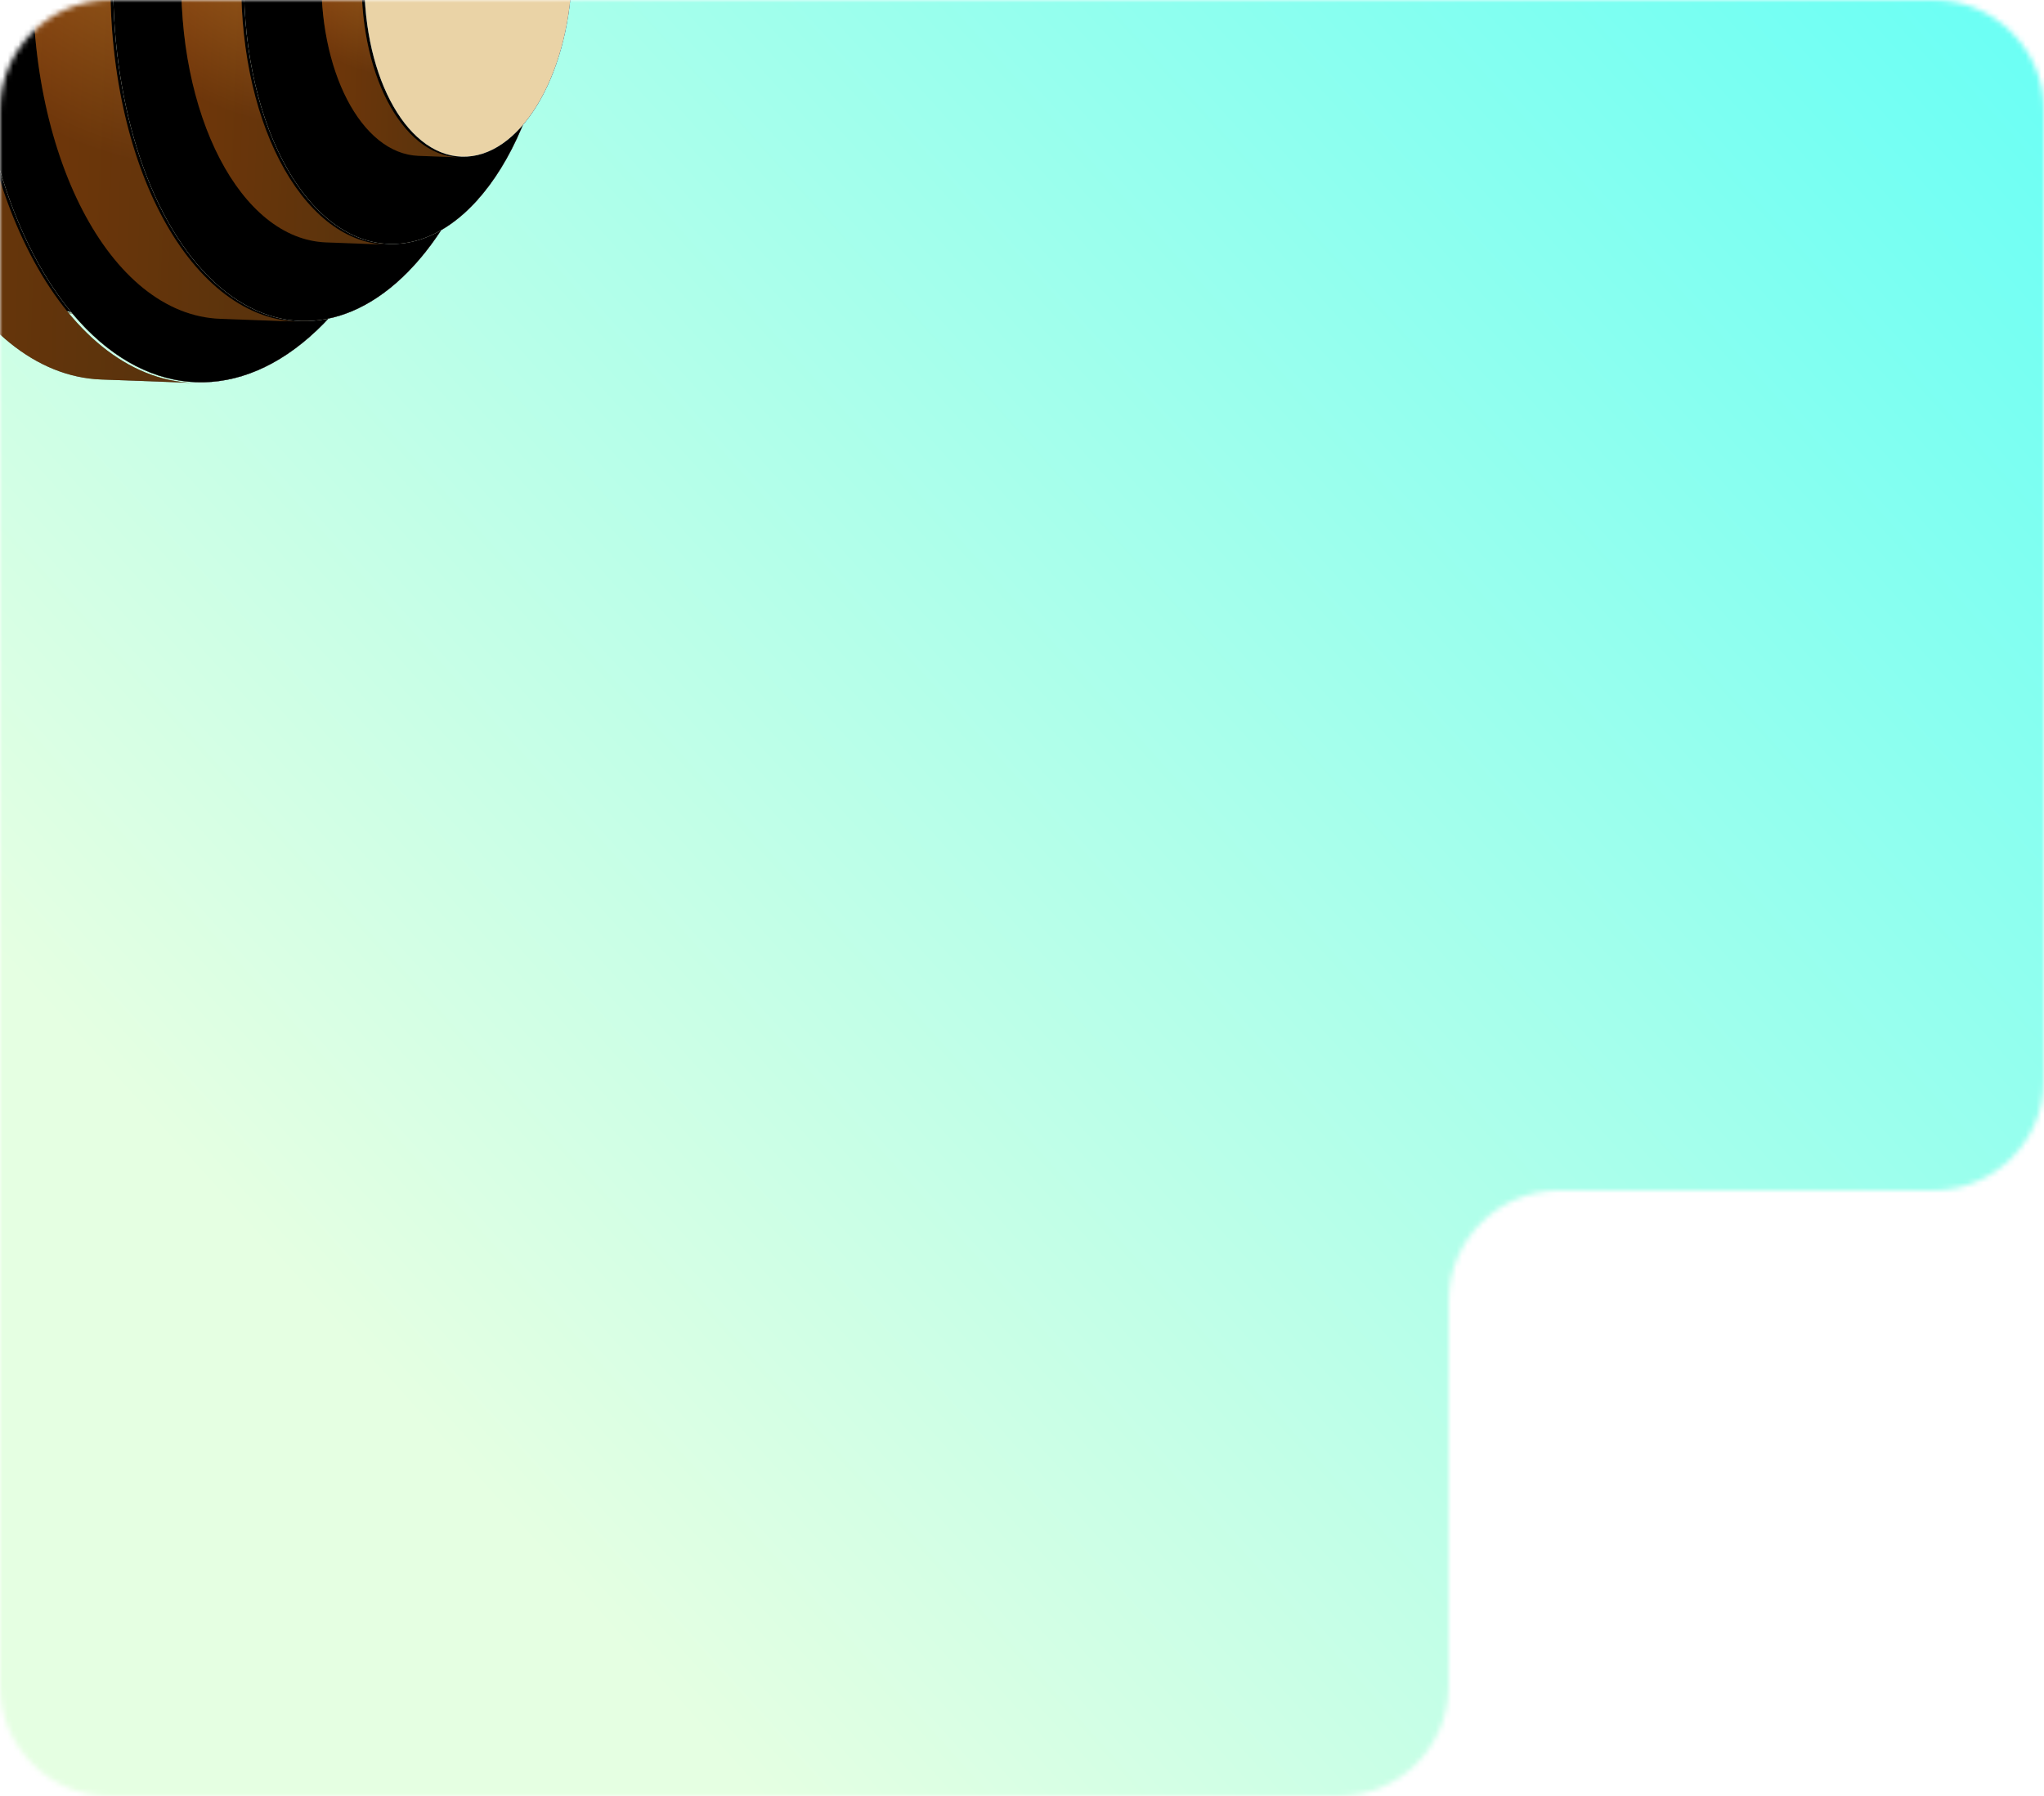
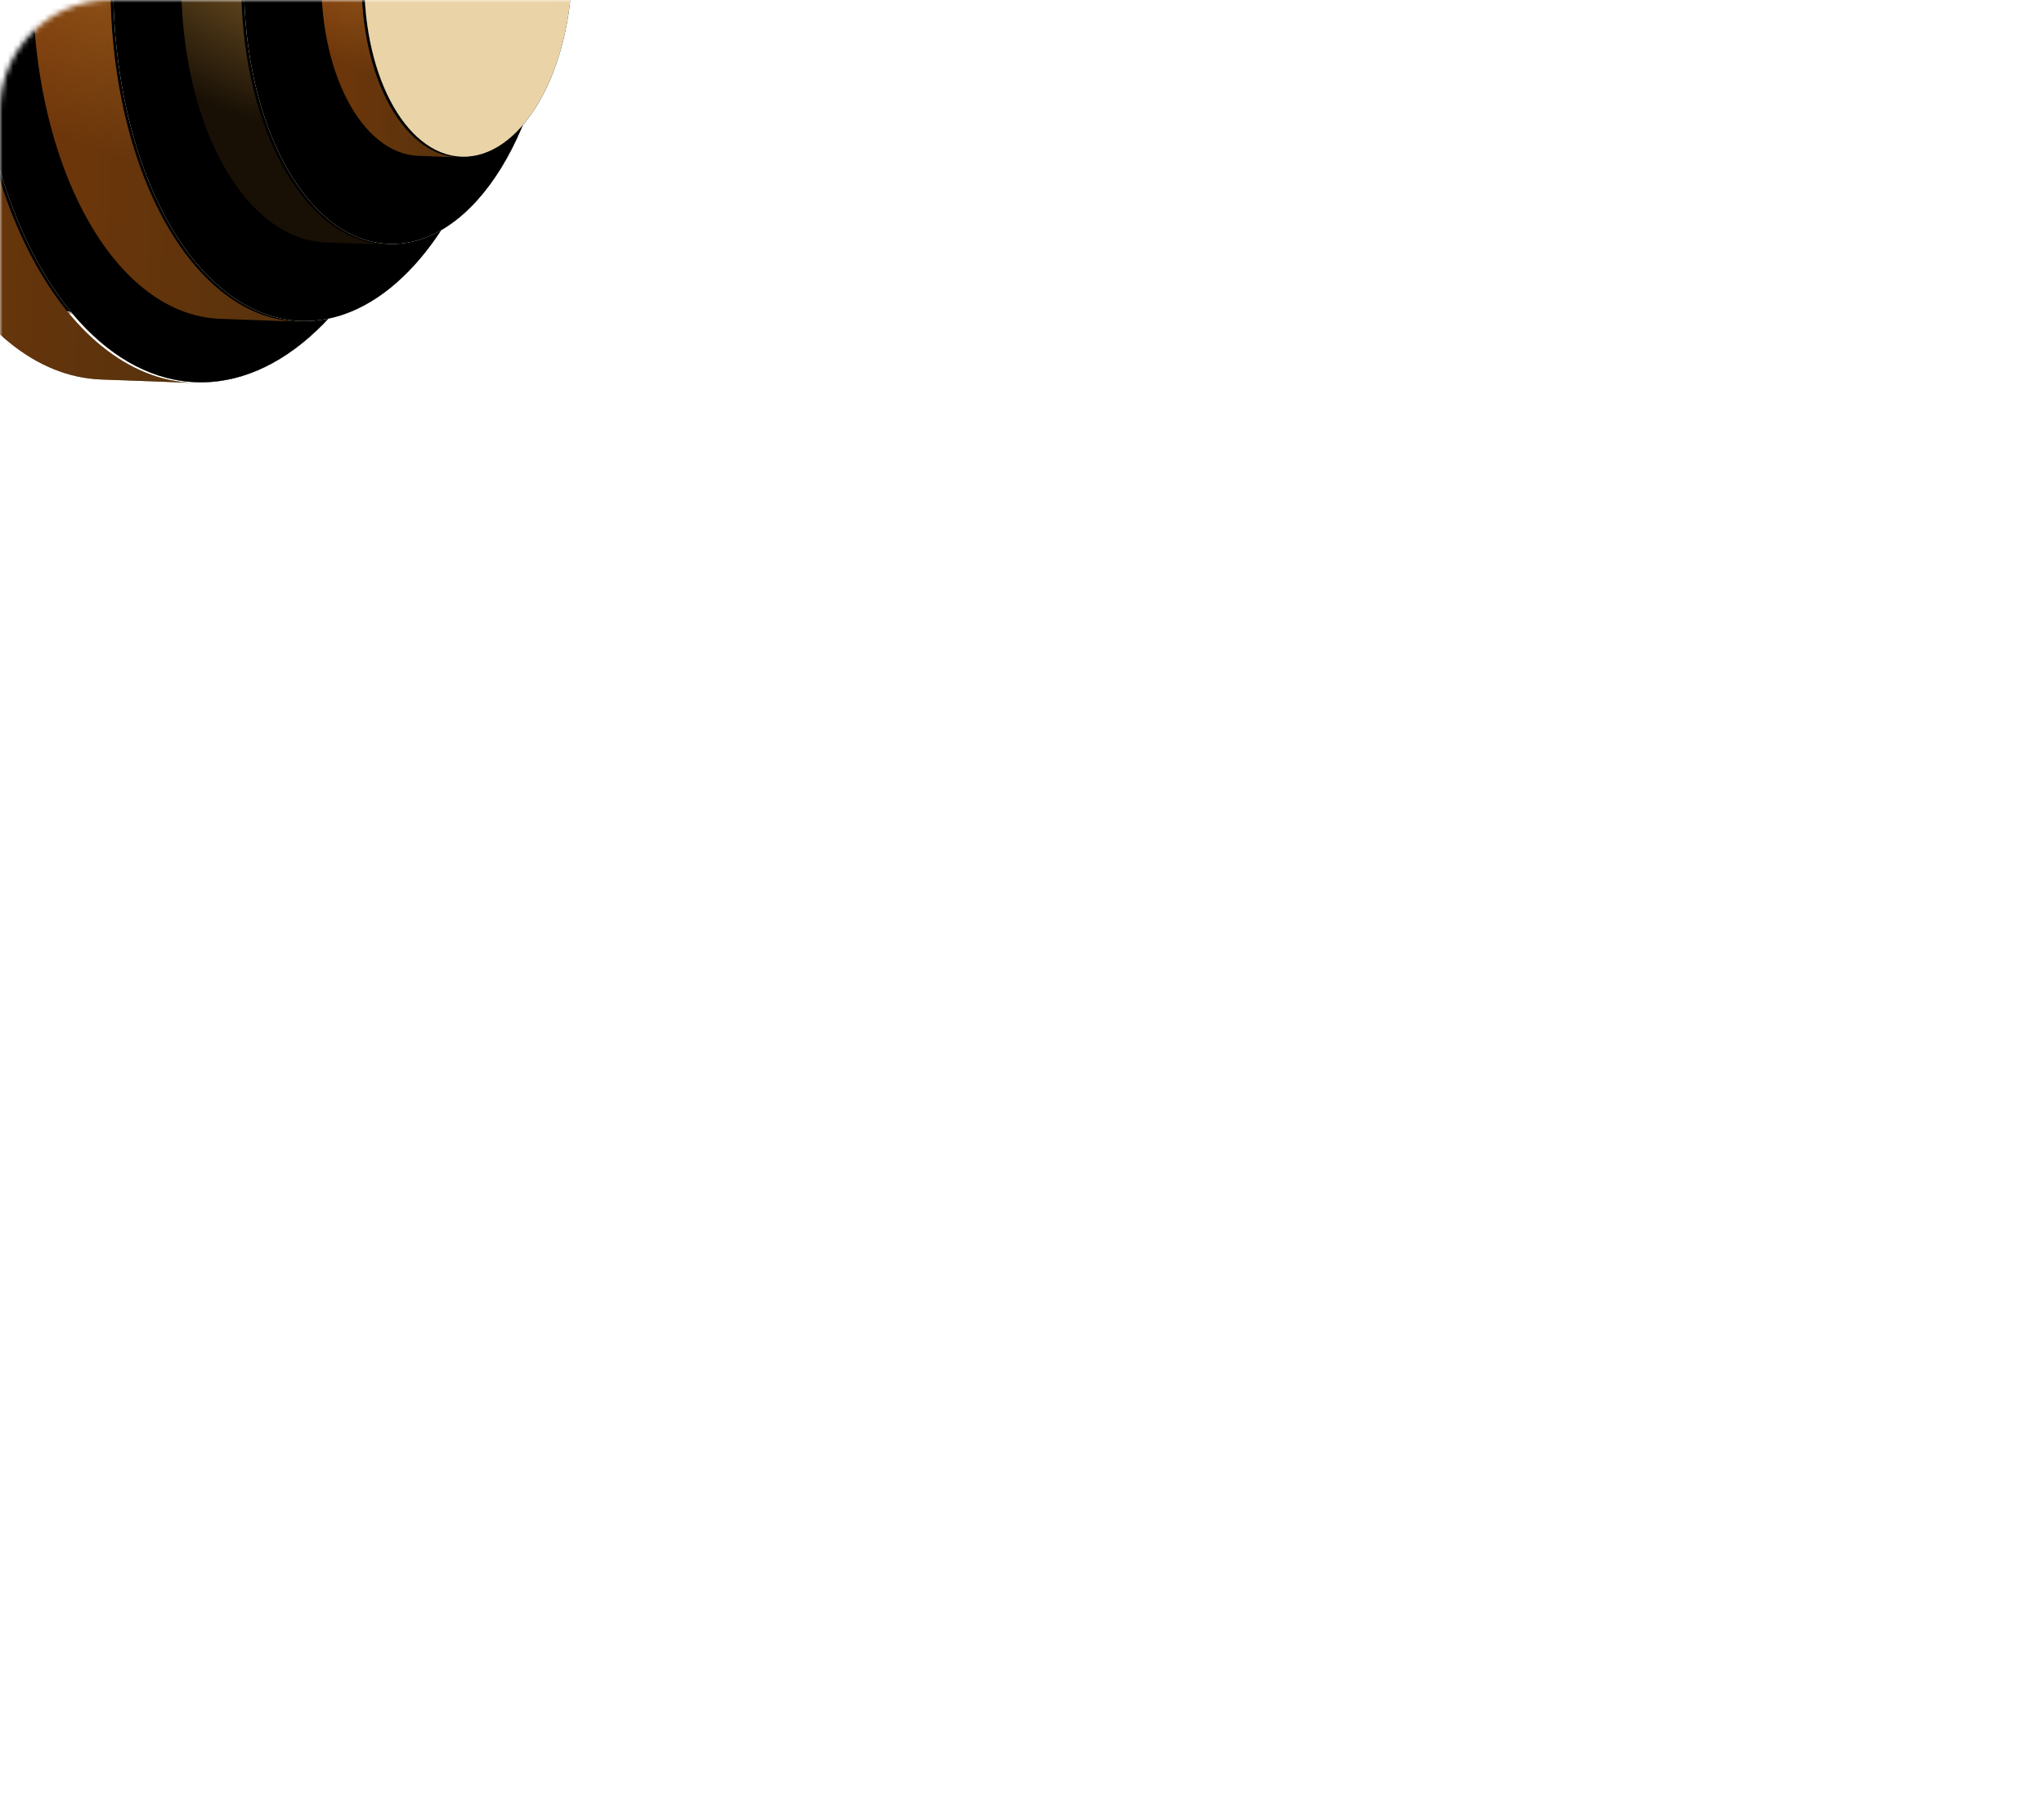
<svg xmlns="http://www.w3.org/2000/svg" width="388" height="341" viewBox="0 0 388 341" fill="none">
  <mask id="mask0_28_2138" style="mask-type:alpha" maskUnits="userSpaceOnUse" x="0" y="0" width="388" height="341">
    <path fill-rule="evenodd" clip-rule="evenodd" d="M275 320C275 331.598 265.598 341 254 341L21 341C9.402 341 -8.21951e-07 331.598 -1.83588e-06 320L-1.00536e-05 226L-2.50903e-05 54L-2.79753e-05 21C-2.89892e-05 9.402 9.402 -8.2195e-07 21 -1.83588e-06L367 -3.20842e-05C378.598 -3.30981e-05 388 9.402 388 21L388 205C388 216.598 378.598 226 367 226L296 226C284.402 226 275 235.402 275 247L275 320Z" fill="#D9D9D9" />
  </mask>
  <g mask="url(#mask0_28_2138)">
-     <rect width="403" height="403" fill="url(#paint0_linear_28_2138)" />
    <g style="mix-blend-mode:saturation">
      <g filter="url(#filter0_f_28_2138)">
        <g filter="url(#filter1_i_28_2138)">
          <ellipse cx="-19.026" cy="-8.741" rx="19.686" ry="34.741" transform="rotate(2.116 -19.026 -8.741)" fill="#98B6D4" />
          <ellipse cx="-19.026" cy="-8.741" rx="19.686" ry="34.741" transform="rotate(2.116 -19.026 -8.741)" fill="url(#paint1_radial_28_2138)" style="mix-blend-mode:hard-light" />
          <ellipse cx="-19.026" cy="-8.741" rx="19.686" ry="34.741" transform="rotate(2.116 -19.026 -8.741)" fill="url(#paint2_linear_28_2138)" />
        </g>
      </g>
      <g filter="url(#filter2_f_28_2138)">
        <g filter="url(#filter3_i_28_2138)">
          <ellipse cx="-19.026" cy="-8.741" rx="19.686" ry="34.741" transform="rotate(2.116 -19.026 -8.741)" fill="#98B6D4" />
          <ellipse cx="-19.026" cy="-8.741" rx="19.686" ry="34.741" transform="rotate(2.116 -19.026 -8.741)" fill="url(#paint3_radial_28_2138)" style="mix-blend-mode:hard-light" />
          <ellipse cx="-19.026" cy="-8.741" rx="19.686" ry="34.741" transform="rotate(2.116 -19.026 -8.741)" fill="url(#paint4_linear_28_2138)" />
        </g>
      </g>
      <g filter="url(#filter4_f_28_2138)">
        <g filter="url(#filter5_i_28_2138)">
          <ellipse cx="-2.035" cy="-8.182" rx="29.357" ry="51.807" transform="rotate(2.116 -2.035 -8.182)" fill="#98B6D4" />
          <ellipse cx="-2.035" cy="-8.182" rx="29.357" ry="51.807" transform="rotate(2.116 -2.035 -8.182)" fill="url(#paint5_radial_28_2138)" style="mix-blend-mode:hard-light" />
          <ellipse cx="-2.035" cy="-8.182" rx="29.357" ry="51.807" transform="rotate(2.116 -2.035 -8.182)" fill="url(#paint6_linear_28_2138)" />
        </g>
      </g>
      <g filter="url(#filter6_f_28_2138)">
        <g filter="url(#filter7_i_28_2138)">
          <ellipse cx="17.616" cy="-7.457" rx="37.992" ry="67.046" transform="rotate(2.116 17.616 -7.457)" fill="#034C80" />
          <ellipse cx="17.616" cy="-7.457" rx="37.992" ry="67.046" transform="rotate(2.116 17.616 -7.457)" fill="url(#paint7_radial_28_2138)" style="mix-blend-mode:hard-light" />
          <ellipse cx="17.616" cy="-7.457" rx="37.992" ry="67.046" transform="rotate(2.116 17.616 -7.457)" fill="url(#paint8_linear_28_2138)" style="mix-blend-mode:color-dodge" />
          <ellipse cx="17.616" cy="-7.457" rx="37.992" ry="67.046" transform="rotate(2.116 17.616 -7.457)" fill="url(#paint9_radial_28_2138)" style="mix-blend-mode:soft-light" />
        </g>
        <path d="M0.401 58.998L15.081 59.541C-5.858 58.71 -21.716 28.108 -20.35 -8.86C-18.983 -45.863 -0.877 -75.232 20.091 -74.457L5.409 -74.999C5.39 -75 5.371 -75.001 5.351 -75.002C-15.617 -75.776 -33.723 -46.407 -35.09 -9.404C-36.457 27.599 -20.567 58.224 0.401 58.998Z" fill="url(#paint10_radial_28_2138)" />
        <path d="M0.401 58.998L15.081 59.541C-5.858 58.71 -21.716 28.108 -20.35 -8.86C-18.983 -45.863 -0.877 -75.232 20.091 -74.457L5.409 -74.999C5.39 -75 5.371 -75.001 5.351 -75.002C-15.617 -75.776 -33.723 -46.407 -35.09 -9.404C-36.457 27.599 -20.567 58.224 0.401 58.998Z" fill="url(#paint11_linear_28_2138)" fill-opacity="0.5" style="mix-blend-mode:color" />
      </g>
      <g filter="url(#filter8_f_28_2138)">
        <g filter="url(#filter9_i_28_2138)">
          <ellipse cx="39.615" cy="-6.646" rx="44.991" ry="79.396" transform="rotate(2.116 39.615 -6.646)" fill="#034C80" />
          <ellipse cx="39.615" cy="-6.646" rx="44.991" ry="79.396" transform="rotate(2.116 39.615 -6.646)" fill="url(#paint12_radial_28_2138)" style="mix-blend-mode:hard-light" />
          <ellipse cx="39.615" cy="-6.646" rx="44.991" ry="79.396" transform="rotate(2.116 39.615 -6.646)" fill="url(#paint13_linear_28_2138)" style="mix-blend-mode:color-dodge" />
          <ellipse cx="39.615" cy="-6.646" rx="44.991" ry="79.396" transform="rotate(2.116 39.615 -6.646)" fill="url(#paint14_radial_28_2138)" style="mix-blend-mode:soft-light" />
        </g>
        <path d="M19.229 72.051L36.613 72.693C11.817 71.71 -6.963 35.471 -5.345 -8.307C-3.727 -52.126 17.715 -86.905 42.546 -85.987L25.159 -86.63C25.136 -86.631 25.113 -86.632 25.091 -86.632C0.26 -87.55 -21.182 -52.771 -22.801 -8.952C-24.419 34.868 -5.602 71.134 19.229 72.051Z" fill="url(#paint15_radial_28_2138)" />
        <path d="M19.229 72.051L36.613 72.693C11.817 71.71 -6.963 35.471 -5.345 -8.307C-3.727 -52.126 17.715 -86.905 42.546 -85.987L25.159 -86.63C25.136 -86.631 25.113 -86.632 25.091 -86.632C0.26 -87.55 -21.182 -52.771 -22.801 -8.952C-24.419 34.868 -5.602 71.134 19.229 72.051Z" fill="url(#paint16_linear_28_2138)" fill-opacity="0.5" style="mix-blend-mode:color" />
      </g>
      <g filter="url(#filter10_f_28_2138)">
        <g filter="url(#filter11_i_28_2138)">
          <ellipse cx="59.006" cy="-5.931" rx="37.992" ry="67.046" transform="rotate(2.116 59.006 -5.931)" fill="#034C80" />
          <ellipse cx="59.006" cy="-5.931" rx="37.992" ry="67.046" transform="rotate(2.116 59.006 -5.931)" fill="url(#paint17_radial_28_2138)" style="mix-blend-mode:hard-light" />
          <ellipse cx="59.006" cy="-5.931" rx="37.992" ry="67.046" transform="rotate(2.116 59.006 -5.931)" fill="url(#paint18_linear_28_2138)" style="mix-blend-mode:color-dodge" />
          <ellipse cx="59.006" cy="-5.931" rx="37.992" ry="67.046" transform="rotate(2.116 59.006 -5.931)" fill="url(#paint19_radial_28_2138)" style="mix-blend-mode:soft-light" />
        </g>
        <path d="M41.791 60.525L56.471 61.067C35.532 60.236 19.674 29.635 21.04 -7.333C22.406 -44.336 40.513 -73.705 61.481 -72.93L46.799 -73.473C46.78 -73.474 46.76 -73.474 46.741 -73.475C25.773 -74.25 7.666 -44.881 6.299 -7.878C4.933 29.125 20.823 59.75 41.791 60.525Z" fill="url(#paint20_radial_28_2138)" />
        <path d="M41.791 60.525L56.471 61.067C35.532 60.236 19.674 29.635 21.04 -7.333C22.406 -44.336 40.513 -73.705 61.481 -72.93L46.799 -73.473C46.78 -73.474 46.76 -73.474 46.741 -73.475C25.773 -74.25 7.666 -44.881 6.299 -7.878C4.933 29.125 20.823 59.75 41.791 60.525Z" fill="url(#paint21_linear_28_2138)" fill-opacity="0.5" style="mix-blend-mode:color" />
      </g>
      <g filter="url(#filter12_f_28_2138)">
        <g filter="url(#filter13_i_28_2138)">
          <ellipse cx="75.191" cy="-5.333" rx="29.357" ry="51.807" transform="rotate(2.116 75.191 -5.333)" fill="#034C80" />
          <ellipse cx="75.191" cy="-5.333" rx="29.357" ry="51.807" transform="rotate(2.116 75.191 -5.333)" fill="url(#paint22_radial_28_2138)" style="mix-blend-mode:hard-light" />
          <ellipse cx="75.191" cy="-5.333" rx="29.357" ry="51.807" transform="rotate(2.116 75.191 -5.333)" fill="url(#paint23_linear_28_2138)" style="mix-blend-mode:color-dodge" />
          <ellipse cx="75.191" cy="-5.333" rx="29.357" ry="51.807" transform="rotate(2.116 75.191 -5.333)" fill="url(#paint24_radial_28_2138)" style="mix-blend-mode:soft-light" />
        </g>
        <path d="M61.889 46.017L73.233 46.437C57.053 45.795 44.799 22.148 45.854 -6.417C46.91 -35.01 60.901 -57.704 77.104 -57.105L65.759 -57.524C65.744 -57.525 65.729 -57.526 65.714 -57.526C49.512 -58.125 35.521 -35.431 34.464 -6.838C33.408 21.755 45.687 45.419 61.889 46.017Z" fill="url(#paint25_radial_28_2138)" />
-         <path d="M61.889 46.017L73.233 46.437C57.053 45.795 44.799 22.148 45.854 -6.417C46.91 -35.01 60.901 -57.704 77.104 -57.105L65.759 -57.524C65.744 -57.525 65.729 -57.526 65.714 -57.526C49.512 -58.125 35.521 -35.431 34.464 -6.838C33.408 21.755 45.687 45.419 61.889 46.017Z" fill="url(#paint26_linear_28_2138)" fill-opacity="0.5" style="mix-blend-mode:color" />
      </g>
      <g filter="url(#filter14_f_28_2138)">
        <g filter="url(#filter15_i_28_2138)">
          <ellipse cx="88.353" cy="-4.848" rx="19.686" ry="34.741" transform="rotate(2.116 88.353 -4.848)" fill="#034C80" />
          <ellipse cx="88.353" cy="-4.848" rx="19.686" ry="34.741" transform="rotate(2.116 88.353 -4.848)" fill="url(#paint27_radial_28_2138)" style="mix-blend-mode:hard-light" />
          <ellipse cx="88.353" cy="-4.848" rx="19.686" ry="34.741" transform="rotate(2.116 88.353 -4.848)" fill="url(#paint28_linear_28_2138)" style="mix-blend-mode:color-dodge" />
        </g>
        <path d="M79.432 29.587L87.039 29.868C76.189 29.438 67.972 13.581 68.68 -5.574C69.388 -24.748 78.77 -39.966 89.635 -39.565L82.027 -39.846C82.017 -39.846 82.007 -39.846 81.997 -39.847C71.132 -40.248 61.75 -25.03 61.042 -5.856C60.334 13.317 68.567 29.186 79.432 29.587Z" fill="url(#paint29_radial_28_2138)" />
        <path d="M79.432 29.587L87.039 29.868C76.189 29.438 67.972 13.581 68.68 -5.574C69.388 -24.748 78.77 -39.966 89.635 -39.565L82.027 -39.846C82.017 -39.846 82.007 -39.846 81.997 -39.847C71.132 -40.248 61.75 -25.03 61.042 -5.856C60.334 13.317 68.567 29.186 79.432 29.587Z" fill="url(#paint30_linear_28_2138)" fill-opacity="0.5" style="mix-blend-mode:color" />
      </g>
    </g>
  </g>
  <defs>
    <filter id="filter0_f_28_2138" x="-46.644" y="-44.012" width="47.598" height="70.261" filterUnits="userSpaceOnUse" color-interpolation-filters="sRGB">
      <feFlood flood-opacity="0" result="BackgroundImageFix" />
      <feBlend mode="normal" in="SourceGraphic" in2="BackgroundImageFix" result="shape" />
      <feGaussianBlur stdDeviation="0.132" result="effect1_foregroundBlur_28_2138" />
    </filter>
    <filter id="filter1_i_28_2138" x="-38.741" y="-43.598" width="39.696" height="69.582" filterUnits="userSpaceOnUse" color-interpolation-filters="sRGB">
      <feFlood flood-opacity="0" result="BackgroundImageFix" />
      <feBlend mode="normal" in="SourceGraphic" in2="BackgroundImageFix" result="shape" />
      <feColorMatrix in="SourceAlpha" type="matrix" values="0 0 0 0 0 0 0 0 0 0 0 0 0 0 0 0 0 0 127 0" result="hardAlpha" />
      <feOffset dx="0.529" dy="-0.132" />
      <feGaussianBlur stdDeviation="0.132" />
      <feComposite in2="hardAlpha" operator="arithmetic" k2="-1" k3="1" />
      <feColorMatrix type="matrix" values="0 0 0 0 0 0 0 0 0 0 0 0 0 0 0 0 0 0 0.2 0" />
      <feBlend mode="normal" in2="shape" result="effect1_innerShadow_28_2138" />
    </filter>
    <filter id="filter2_f_28_2138" x="-46.644" y="-44.012" width="47.598" height="70.261" filterUnits="userSpaceOnUse" color-interpolation-filters="sRGB">
      <feFlood flood-opacity="0" result="BackgroundImageFix" />
      <feBlend mode="normal" in="SourceGraphic" in2="BackgroundImageFix" result="shape" />
      <feGaussianBlur stdDeviation="0.132" result="effect1_foregroundBlur_28_2138" />
    </filter>
    <filter id="filter3_i_28_2138" x="-38.741" y="-43.598" width="39.696" height="69.582" filterUnits="userSpaceOnUse" color-interpolation-filters="sRGB">
      <feFlood flood-opacity="0" result="BackgroundImageFix" />
      <feBlend mode="normal" in="SourceGraphic" in2="BackgroundImageFix" result="shape" />
      <feColorMatrix in="SourceAlpha" type="matrix" values="0 0 0 0 0 0 0 0 0 0 0 0 0 0 0 0 0 0 127 0" result="hardAlpha" />
      <feOffset dx="0.529" dy="-0.132" />
      <feGaussianBlur stdDeviation="0.132" />
      <feComposite in2="hardAlpha" operator="arithmetic" k2="-1" k3="1" />
      <feColorMatrix type="matrix" values="0 0 0 0 0 0 0 0 0 0 0 0 0 0 0 0 0 0 0.2 0" />
      <feBlend mode="normal" in2="shape" result="effect1_innerShadow_28_2138" />
    </filter>
    <filter id="filter4_f_28_2138" x="-43.09" y="-60.651" width="70.72" height="104.517" filterUnits="userSpaceOnUse" color-interpolation-filters="sRGB">
      <feFlood flood-opacity="0" result="BackgroundImageFix" />
      <feBlend mode="normal" in="SourceGraphic" in2="BackgroundImageFix" result="shape" />
      <feGaussianBlur stdDeviation="0.132" result="effect1_foregroundBlur_28_2138" />
    </filter>
    <filter id="filter5_i_28_2138" x="-31.436" y="-60.097" width="59.066" height="103.699" filterUnits="userSpaceOnUse" color-interpolation-filters="sRGB">
      <feFlood flood-opacity="0" result="BackgroundImageFix" />
      <feBlend mode="normal" in="SourceGraphic" in2="BackgroundImageFix" result="shape" />
      <feColorMatrix in="SourceAlpha" type="matrix" values="0 0 0 0 0 0 0 0 0 0 0 0 0 0 0 0 0 0 127 0" result="hardAlpha" />
      <feOffset dx="0.529" dy="-0.132" />
      <feGaussianBlur stdDeviation="0.132" />
      <feComposite in2="hardAlpha" operator="arithmetic" k2="-1" k3="1" />
      <feColorMatrix type="matrix" values="0 0 0 0 0 0 0 0 0 0 0 0 0 0 0 0 0 0 0.2 0" />
      <feBlend mode="normal" in2="shape" result="effect1_innerShadow_28_2138" />
    </filter>
    <filter id="filter6_f_28_2138" x="-35.437" y="-75.281" width="91.367" height="135.104" filterUnits="userSpaceOnUse" color-interpolation-filters="sRGB">
      <feFlood flood-opacity="0" result="BackgroundImageFix" />
      <feBlend mode="normal" in="SourceGraphic" in2="BackgroundImageFix" result="shape" />
      <feGaussianBlur stdDeviation="0.132" result="effect1_foregroundBlur_28_2138" />
    </filter>
    <filter id="filter7_i_28_2138" x="-20.432" y="-74.604" width="76.362" height="134.162" filterUnits="userSpaceOnUse" color-interpolation-filters="sRGB">
      <feFlood flood-opacity="0" result="BackgroundImageFix" />
      <feBlend mode="normal" in="SourceGraphic" in2="BackgroundImageFix" result="shape" />
      <feColorMatrix in="SourceAlpha" type="matrix" values="0 0 0 0 0 0 0 0 0 0 0 0 0 0 0 0 0 0 127 0" result="hardAlpha" />
      <feOffset dx="0.529" dy="-0.132" />
      <feGaussianBlur stdDeviation="0.132" />
      <feComposite in2="hardAlpha" operator="arithmetic" k2="-1" k3="1" />
      <feColorMatrix type="matrix" values="0 0 0 0 0 0 0 0 0 0 0 0 0 0 0 0 0 0 0.2 0" />
      <feBlend mode="normal" in2="shape" result="effect1_innerShadow_28_2138" />
    </filter>
    <filter id="filter8_f_28_2138" x="-23.162" y="-86.915" width="108.099" height="159.893" filterUnits="userSpaceOnUse" color-interpolation-filters="sRGB">
      <feFlood flood-opacity="0" result="BackgroundImageFix" />
      <feBlend mode="normal" in="SourceGraphic" in2="BackgroundImageFix" result="shape" />
      <feGaussianBlur stdDeviation="0.132" result="effect1_foregroundBlur_28_2138" />
    </filter>
    <filter id="filter9_i_28_2138" x="-5.442" y="-86.138" width="90.379" height="158.851" filterUnits="userSpaceOnUse" color-interpolation-filters="sRGB">
      <feFlood flood-opacity="0" result="BackgroundImageFix" />
      <feBlend mode="normal" in="SourceGraphic" in2="BackgroundImageFix" result="shape" />
      <feColorMatrix in="SourceAlpha" type="matrix" values="0 0 0 0 0 0 0 0 0 0 0 0 0 0 0 0 0 0 127 0" result="hardAlpha" />
      <feOffset dx="0.529" dy="-0.132" />
      <feGaussianBlur stdDeviation="0.132" />
      <feComposite in2="hardAlpha" operator="arithmetic" k2="-1" k3="1" />
      <feColorMatrix type="matrix" values="0 0 0 0 0 0 0 0 0 0 0 0 0 0 0 0 0 0 0.2 0" />
      <feBlend mode="normal" in2="shape" result="effect1_innerShadow_28_2138" />
    </filter>
    <filter id="filter10_f_28_2138" x="5.953" y="-73.755" width="91.367" height="135.104" filterUnits="userSpaceOnUse" color-interpolation-filters="sRGB">
      <feFlood flood-opacity="0" result="BackgroundImageFix" />
      <feBlend mode="normal" in="SourceGraphic" in2="BackgroundImageFix" result="shape" />
      <feGaussianBlur stdDeviation="0.132" result="effect1_foregroundBlur_28_2138" />
    </filter>
    <filter id="filter11_i_28_2138" x="20.957" y="-73.078" width="76.362" height="134.162" filterUnits="userSpaceOnUse" color-interpolation-filters="sRGB">
      <feFlood flood-opacity="0" result="BackgroundImageFix" />
      <feBlend mode="normal" in="SourceGraphic" in2="BackgroundImageFix" result="shape" />
      <feColorMatrix in="SourceAlpha" type="matrix" values="0 0 0 0 0 0 0 0 0 0 0 0 0 0 0 0 0 0 127 0" result="hardAlpha" />
      <feOffset dx="0.529" dy="-0.132" />
      <feGaussianBlur stdDeviation="0.132" />
      <feComposite in2="hardAlpha" operator="arithmetic" k2="-1" k3="1" />
      <feColorMatrix type="matrix" values="0 0 0 0 0 0 0 0 0 0 0 0 0 0 0 0 0 0 0.2 0" />
      <feBlend mode="normal" in2="shape" result="effect1_innerShadow_28_2138" />
    </filter>
    <filter id="filter12_f_28_2138" x="34.136" y="-57.802" width="70.72" height="104.517" filterUnits="userSpaceOnUse" color-interpolation-filters="sRGB">
      <feFlood flood-opacity="0" result="BackgroundImageFix" />
      <feBlend mode="normal" in="SourceGraphic" in2="BackgroundImageFix" result="shape" />
      <feGaussianBlur stdDeviation="0.132" result="effect1_foregroundBlur_28_2138" />
    </filter>
    <filter id="filter13_i_28_2138" x="45.791" y="-57.249" width="59.066" height="103.699" filterUnits="userSpaceOnUse" color-interpolation-filters="sRGB">
      <feFlood flood-opacity="0" result="BackgroundImageFix" />
      <feBlend mode="normal" in="SourceGraphic" in2="BackgroundImageFix" result="shape" />
      <feColorMatrix in="SourceAlpha" type="matrix" values="0 0 0 0 0 0 0 0 0 0 0 0 0 0 0 0 0 0 127 0" result="hardAlpha" />
      <feOffset dx="0.529" dy="-0.132" />
      <feGaussianBlur stdDeviation="0.132" />
      <feComposite in2="hardAlpha" operator="arithmetic" k2="-1" k3="1" />
      <feColorMatrix type="matrix" values="0 0 0 0 0 0 0 0 0 0 0 0 0 0 0 0 0 0 0.2 0" />
      <feBlend mode="normal" in2="shape" result="effect1_innerShadow_28_2138" />
    </filter>
    <filter id="filter14_f_28_2138" x="60.735" y="-40.119" width="47.598" height="70.261" filterUnits="userSpaceOnUse" color-interpolation-filters="sRGB">
      <feFlood flood-opacity="0" result="BackgroundImageFix" />
      <feBlend mode="normal" in="SourceGraphic" in2="BackgroundImageFix" result="shape" />
      <feGaussianBlur stdDeviation="0.132" result="effect1_foregroundBlur_28_2138" />
    </filter>
    <filter id="filter15_i_28_2138" x="68.637" y="-39.705" width="39.695" height="69.582" filterUnits="userSpaceOnUse" color-interpolation-filters="sRGB">
      <feFlood flood-opacity="0" result="BackgroundImageFix" />
      <feBlend mode="normal" in="SourceGraphic" in2="BackgroundImageFix" result="shape" />
      <feColorMatrix in="SourceAlpha" type="matrix" values="0 0 0 0 0 0 0 0 0 0 0 0 0 0 0 0 0 0 127 0" result="hardAlpha" />
      <feOffset dx="0.529" dy="-0.132" />
      <feGaussianBlur stdDeviation="0.132" />
      <feComposite in2="hardAlpha" operator="arithmetic" k2="-1" k3="1" />
      <feColorMatrix type="matrix" values="0 0 0 0 0 0 0 0 0 0 0 0 0 0 0 0 0 0 0.2 0" />
      <feBlend mode="normal" in2="shape" result="effect1_innerShadow_28_2138" />
    </filter>
    <linearGradient id="paint0_linear_28_2138" x1="12" y1="331" x2="458.5" y2="-72" gradientUnits="userSpaceOnUse">
      <stop offset="0.151" stop-color="#E5FFE2" />
      <stop offset="1" stop-color="#4BFFF9" />
    </linearGradient>
    <radialGradient id="paint1_radial_28_2138" cx="0" cy="0" r="1" gradientUnits="userSpaceOnUse" gradientTransform="translate(-12.481 -24.32) rotate(156.344) scale(50.192 77.736)">
      <stop stop-color="#91A8BA" />
      <stop offset="0.675" stop-color="#414F5E" />
      <stop offset="1" stop-color="#2F3B4A" />
    </radialGradient>
    <linearGradient id="paint2_linear_28_2138" x1="-19.026" y1="-43.481" x2="-17.992" y2="-25.661" gradientUnits="userSpaceOnUse">
      <stop stop-color="#C1C8CE" />
      <stop offset="1" stop-color="#C1C8CE" />
    </linearGradient>
    <radialGradient id="paint3_radial_28_2138" cx="0" cy="0" r="1" gradientUnits="userSpaceOnUse" gradientTransform="translate(-12.481 -24.32) rotate(156.344) scale(50.192 77.736)">
      <stop stop-color="#91A8BA" />
      <stop offset="0.675" stop-color="#414F5E" />
      <stop offset="1" stop-color="#2F3B4A" />
    </radialGradient>
    <linearGradient id="paint4_linear_28_2138" x1="-19.026" y1="-43.481" x2="-17.992" y2="-25.661" gradientUnits="userSpaceOnUse">
      <stop stop-color="#C1C8CE" />
      <stop offset="1" stop-color="#C1C8CE" />
    </linearGradient>
    <radialGradient id="paint5_radial_28_2138" cx="0" cy="0" r="1" gradientUnits="userSpaceOnUse" gradientTransform="translate(7.725 -31.414) rotate(156.344) scale(74.848 115.924)">
      <stop stop-color="#91A8BA" />
      <stop offset="0.675" stop-color="#414F5E" />
      <stop offset="1" stop-color="#2F3B4A" />
    </radialGradient>
    <linearGradient id="paint6_linear_28_2138" x1="-2.035" y1="-59.989" x2="-0.494" y2="-33.415" gradientUnits="userSpaceOnUse">
      <stop stop-color="#C1C8CE" />
      <stop offset="1" stop-color="#C1C8CE" />
    </linearGradient>
    <radialGradient id="paint7_radial_28_2138" cx="0" cy="0" r="1" gradientUnits="userSpaceOnUse" gradientTransform="translate(30.247 -37.523) rotate(143.984) scale(89.902 139.239)">
      <stop stop-color="#91A8BA" />
      <stop offset="0.675" stop-color="#414F5E" />
      <stop offset="1" stop-color="#2F3B4A" />
    </radialGradient>
    <linearGradient id="paint8_linear_28_2138" x1="17.595" y1="-76.385" x2="1.089" y2="-12.069" gradientUnits="userSpaceOnUse">
      <stop stop-color="#FFAB20" />
      <stop offset="1" stop-color="#EAD3A6" />
    </linearGradient>
    <radialGradient id="paint9_radial_28_2138" cx="0" cy="0" r="1" gradientUnits="userSpaceOnUse" gradientTransform="translate(14.841 2.898) rotate(83.096) scale(71.839 40.709)">
      <stop offset="0.079" />
      <stop offset="0.771" stopOpacity="0.915" />
      <stop offset="0.892" stopOpacity="0.218" />
      <stop offset="1" />
    </radialGradient>
    <radialGradient id="paint10_radial_28_2138" cx="0" cy="0" r="1" gradientUnits="userSpaceOnUse" gradientTransform="translate(8.978 -85.379) rotate(106.092) scale(117.052 81.578)">
      <stop stop-color="white" />
      <stop offset="0.385" stop-color="#ECCA97" />
      <stop offset="0.385" stop-color="#DEA248" />
      <stop offset="1" stop-color="#181005" />
    </radialGradient>
    <linearGradient id="paint11_linear_28_2138" x1="17.616" y1="-7.457" x2="-32.913" y2="-9.324" gradientUnits="userSpaceOnUse">
      <stop offset="0.16" stop-color="#9C5615" />
      <stop offset="1" stop-color="#C75D0F" />
    </linearGradient>
    <radialGradient id="paint12_radial_28_2138" cx="0" cy="0" r="1" gradientUnits="userSpaceOnUse" gradientTransform="translate(54.572 -42.25) rotate(143.984) scale(106.463 164.888)">
      <stop stop-color="#91A8BA" />
      <stop offset="0.675" stop-color="#414F5E" />
      <stop offset="1" stop-color="#2F3B4A" />
    </radialGradient>
    <linearGradient id="paint13_linear_28_2138" x1="39.589" y1="-88.27" x2="20.043" y2="-12.107" gradientUnits="userSpaceOnUse">
      <stop stop-color="#FFAB20" />
      <stop offset="1" stop-color="#EAD3A6" />
    </linearGradient>
    <radialGradient id="paint14_radial_28_2138" cx="0" cy="0" r="1" gradientUnits="userSpaceOnUse" gradientTransform="translate(36.328 5.617) rotate(83.548) scale(70.376 39.88)">
      <stop offset="0.079" />
      <stop offset="0.771" stopOpacity="0.915" />
      <stop offset="0.892" stopOpacity="0.218" />
      <stop offset="1" />
    </radialGradient>
    <radialGradient id="paint15_radial_28_2138" cx="0" cy="0" r="1" gradientUnits="userSpaceOnUse" gradientTransform="translate(29.385 -98.921) rotate(106.092) scale(138.614 96.605)">
      <stop stop-color="white" />
      <stop offset="0.385" stop-color="#ECCA97" />
      <stop offset="0.385" stop-color="#DEA248" />
      <stop offset="0.714" stop-color="#795826" />
      <stop offset="0.885" stop-color="#3F2D12" />
      <stop offset="1" stop-color="#181005" />
    </radialGradient>
    <linearGradient id="paint16_linear_28_2138" x1="39.615" y1="-6.646" x2="-20.222" y2="-8.856" gradientUnits="userSpaceOnUse">
      <stop offset="0.16" stop-color="#9C5615" />
      <stop offset="1" stop-color="#C75D0F" />
    </linearGradient>
    <radialGradient id="paint17_radial_28_2138" cx="0" cy="0" r="1" gradientUnits="userSpaceOnUse" gradientTransform="translate(71.637 -35.996) rotate(143.984) scale(89.902 139.239)">
      <stop stop-color="#91A8BA" />
      <stop offset="0.675" stop-color="#414F5E" />
      <stop offset="1" stop-color="#2F3B4A" />
    </radialGradient>
    <linearGradient id="paint18_linear_28_2138" x1="62.736" y1="-81.942" x2="42.479" y2="-10.542" gradientUnits="userSpaceOnUse">
      <stop stop-color="#FFAB20" />
      <stop offset="1" stop-color="#EAD3A6" />
    </linearGradient>
    <radialGradient id="paint19_radial_28_2138" cx="0" cy="0" r="1" gradientUnits="userSpaceOnUse" gradientTransform="translate(56.23 4.425) rotate(83.548) scale(59.429 33.676)">
      <stop offset="0.079" />
      <stop offset="0.771" stopOpacity="0.915" />
      <stop offset="0.892" stopOpacity="0.218" />
      <stop offset="1" />
    </radialGradient>
    <radialGradient id="paint20_radial_28_2138" cx="0" cy="0" r="1" gradientUnits="userSpaceOnUse" gradientTransform="translate(62.417 -97.822) rotate(109.388) scale(134.036 93.414)">
      <stop stop-color="white" />
      <stop offset="0.385" stop-color="#ECCA97" />
      <stop offset="0.385" stop-color="#DEA248" />
      <stop offset="1" stop-color="#181005" />
    </radialGradient>
    <linearGradient id="paint21_linear_28_2138" x1="59.006" y1="-5.931" x2="8.477" y2="-7.797" gradientUnits="userSpaceOnUse">
      <stop offset="0.16" stop-color="#9C5615" />
      <stop offset="1" stop-color="#C75D0F" />
    </linearGradient>
    <radialGradient id="paint22_radial_28_2138" cx="0" cy="0" r="1" gradientUnits="userSpaceOnUse" gradientTransform="translate(84.951 -28.566) rotate(143.984) scale(69.469 107.592)">
      <stop stop-color="#91A8BA" />
      <stop offset="0.675" stop-color="#414F5E" />
      <stop offset="1" stop-color="#2F3B4A" />
    </radialGradient>
    <linearGradient id="paint23_linear_28_2138" x1="78.073" y1="-64.068" x2="62.42" y2="-8.897" gradientUnits="userSpaceOnUse">
      <stop stop-color="#FFAB20" />
      <stop offset="1" stop-color="#EAD3A6" />
    </linearGradient>
    <radialGradient id="paint24_radial_28_2138" cx="0" cy="0" r="1" gradientUnits="userSpaceOnUse" gradientTransform="translate(73.046 2.668) rotate(83.548) scale(45.922 26.022)">
      <stop offset="0.079" />
      <stop offset="0.552" stopOpacity="0.915" />
      <stop offset="0.812" stopOpacity="0.218" />
      <stop offset="1" />
    </radialGradient>
    <radialGradient id="paint25_radial_28_2138" cx="0" cy="0" r="1" gradientUnits="userSpaceOnUse" gradientTransform="translate(77.633 -72.042) rotate(110.104) scale(99.462 69.318)">
      <stop stop-color="white" />
      <stop offset="0.385" stop-color="#ECCA97" />
      <stop offset="0.385" stop-color="#DEA248" />
      <stop offset="1" stop-color="#181005" />
    </radialGradient>
    <linearGradient id="paint26_linear_28_2138" x1="75.192" y1="-5.333" x2="36.147" y2="-6.776" gradientUnits="userSpaceOnUse">
      <stop offset="0.16" stop-color="#9C5615" />
      <stop offset="1" stop-color="#C75D0F" />
    </linearGradient>
    <radialGradient id="paint27_radial_28_2138" cx="0" cy="0" r="1" gradientUnits="userSpaceOnUse" gradientTransform="translate(94.897 -20.427) rotate(143.984) scale(46.584 72.149)">
      <stop stop-color="#91A8BA" />
      <stop offset="0.675" stop-color="#414F5E" />
      <stop offset="1" stop-color="#2F3B4A" />
    </radialGradient>
    <linearGradient id="paint28_linear_28_2138" x1="90.285" y1="-44.234" x2="79.788" y2="-7.237" gradientUnits="userSpaceOnUse">
      <stop stop-color="#FFAB20" />
      <stop offset="1" stop-color="#EAD3A6" />
    </linearGradient>
    <radialGradient id="paint29_radial_28_2138" cx="0" cy="0" r="1" gradientUnits="userSpaceOnUse" gradientTransform="translate(90.108 -50.997) rotate(109.787) scale(68.068 47.439)">
      <stop stop-color="white" />
      <stop offset="0.385" stop-color="#ECCA97" />
      <stop offset="0.385" stop-color="#DEA248" />
      <stop offset="1" stop-color="#181005" />
    </radialGradient>
    <linearGradient id="paint30_linear_28_2138" x1="88.353" y1="-4.848" x2="62.17" y2="-5.815" gradientUnits="userSpaceOnUse">
      <stop offset="0.16" stop-color="#9C5615" />
      <stop offset="1" stop-color="#C75D0F" />
    </linearGradient>
  </defs>
</svg>